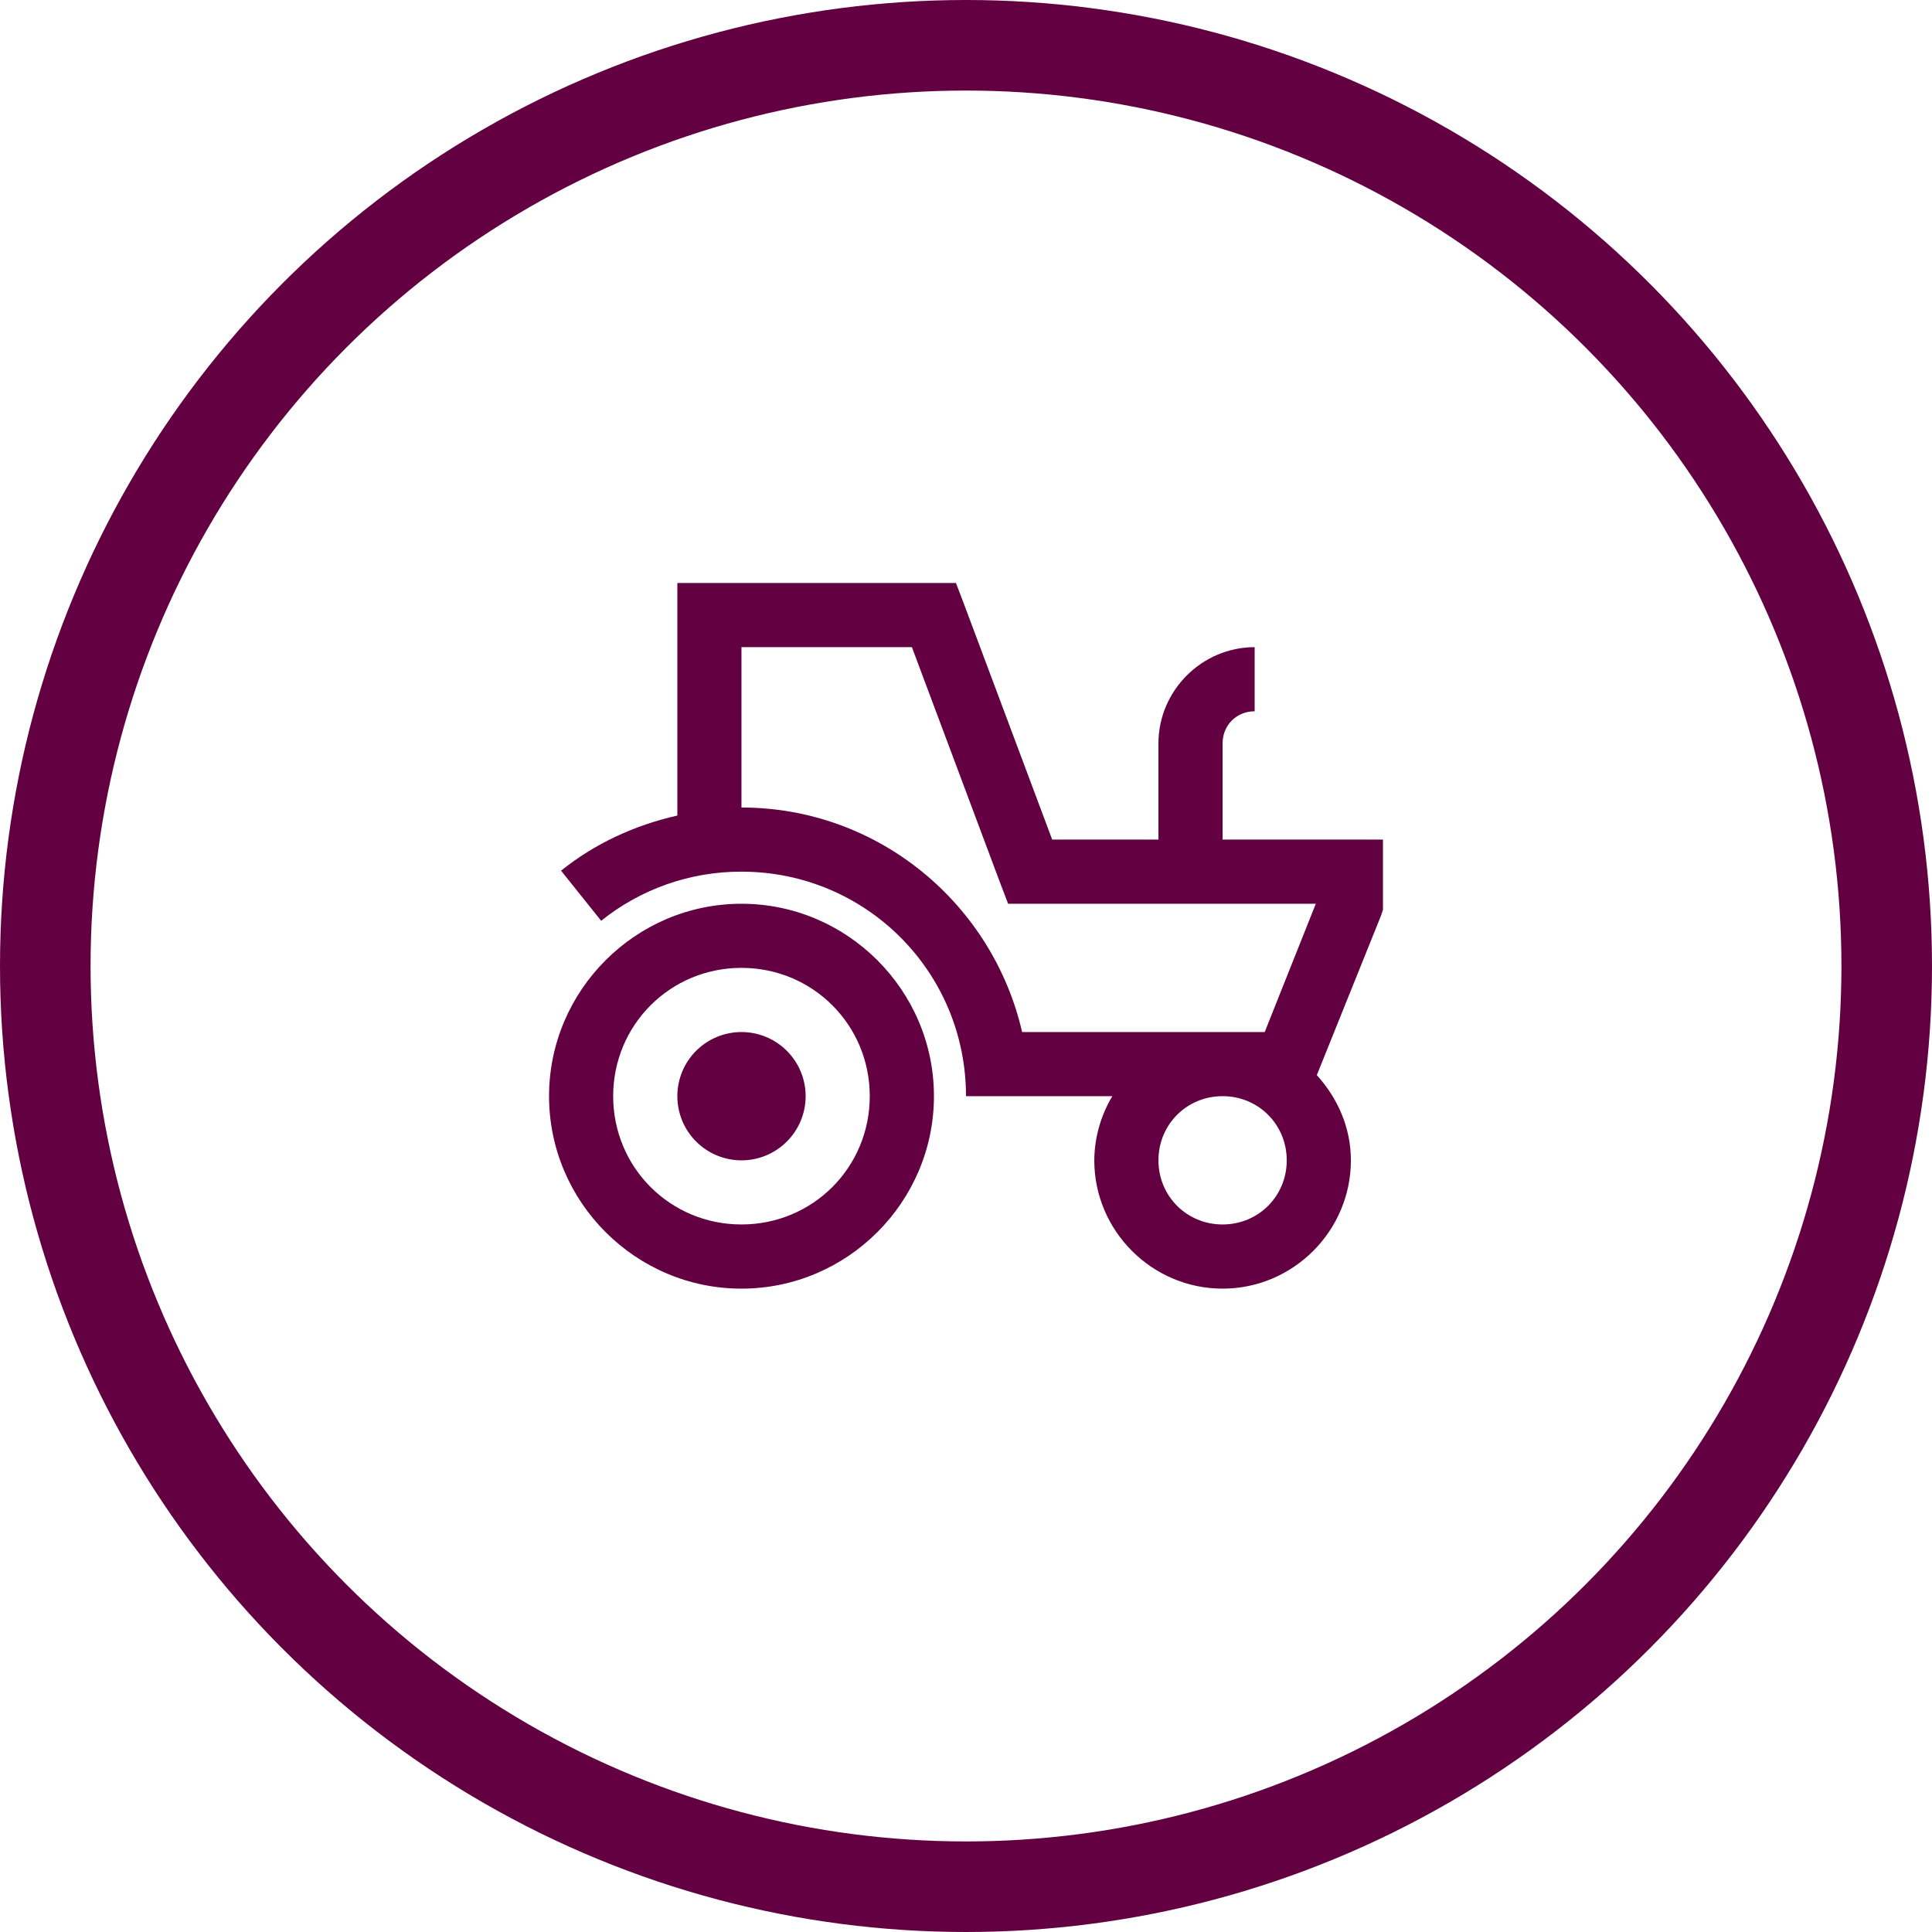
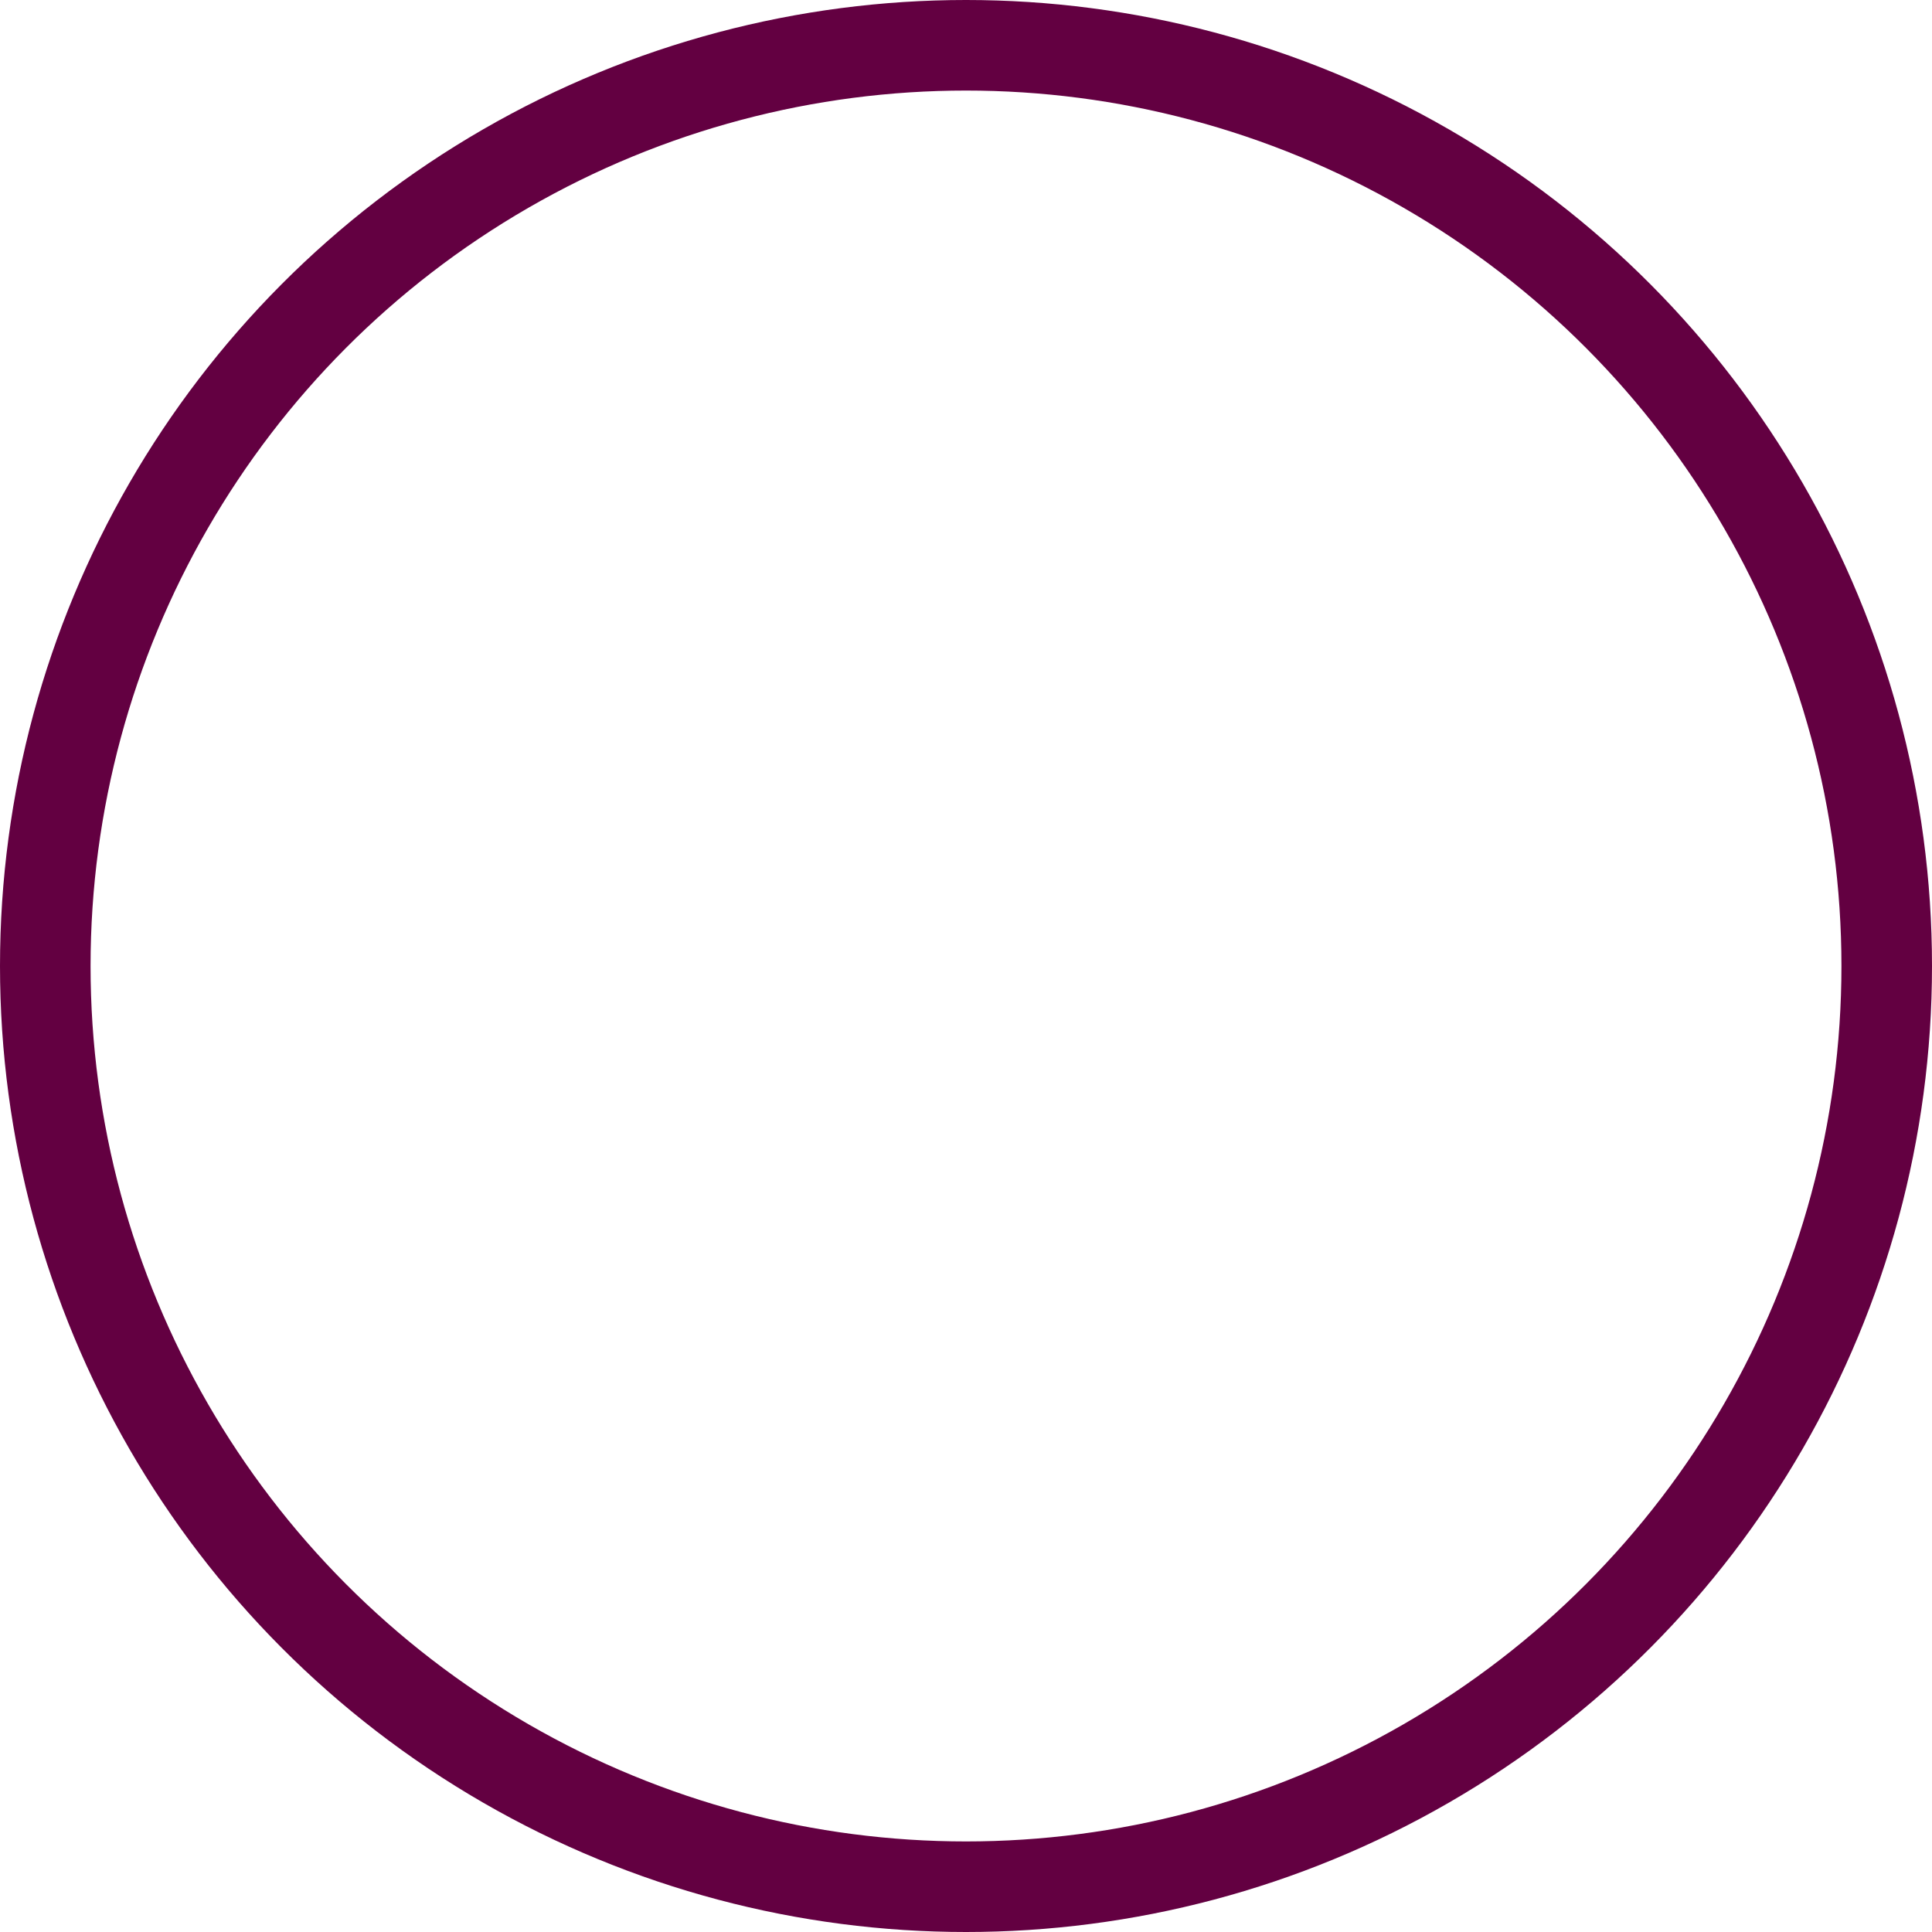
<svg xmlns="http://www.w3.org/2000/svg" width="64" height="64" viewBox="0 0 64 64" fill="none">
  <circle cx="32" cy="32" r="30.5" stroke="#630041" stroke-width="3" />
-   <path d="M22.438 19.312V27.016C21.005 27.34 19.694 27.954 18.586 28.842L19.914 30.502C21.232 29.444 22.873 28.87 24.562 28.875C28.684 28.875 32 32.191 32 36.312H36.848C36.462 36.954 36.255 37.688 36.25 38.438C36.25 40.775 38.163 42.688 40.5 42.688C42.837 42.688 44.75 40.775 44.75 38.438C44.75 37.346 44.306 36.371 43.621 35.615L45.746 30.336L45.812 30.136V27.812H40.5V24.625C40.5 24.024 40.961 23.562 41.562 23.562V21.438C39.815 21.438 38.375 22.877 38.375 24.625V27.812H34.855L31.933 20.009L31.667 19.312H22.438ZM24.562 21.438H30.208L33.129 29.241L33.395 29.938H43.588L41.895 34.188H33.859C32.884 29.942 29.099 26.75 24.562 26.75V21.438ZM24.562 29.938C21.056 29.938 18.188 32.806 18.188 36.312C18.188 39.819 21.056 42.688 24.562 42.688C28.069 42.688 30.938 39.819 30.938 36.312C30.938 32.806 28.069 29.938 24.562 29.938ZM24.562 32.062C26.924 32.062 28.812 33.951 28.812 36.312C28.812 38.674 26.924 40.562 24.562 40.562C22.201 40.562 20.312 38.674 20.312 36.312C20.312 33.951 22.201 32.062 24.562 32.062ZM24.562 34.188C23.999 34.188 23.458 34.411 23.06 34.81C22.661 35.208 22.438 35.749 22.438 36.312C22.438 36.876 22.661 37.417 23.06 37.815C23.458 38.214 23.999 38.438 24.562 38.438C25.126 38.438 25.667 38.214 26.065 37.815C26.464 37.417 26.688 36.876 26.688 36.312C26.688 35.749 26.464 35.208 26.065 34.81C25.667 34.411 25.126 34.188 24.562 34.188ZM40.5 36.312C41.687 36.312 42.625 37.251 42.625 38.438C42.625 39.624 41.687 40.562 40.5 40.562C39.313 40.562 38.375 39.624 38.375 38.438C38.375 37.251 39.313 36.312 40.5 36.312Z" fill="#630041" />
</svg>